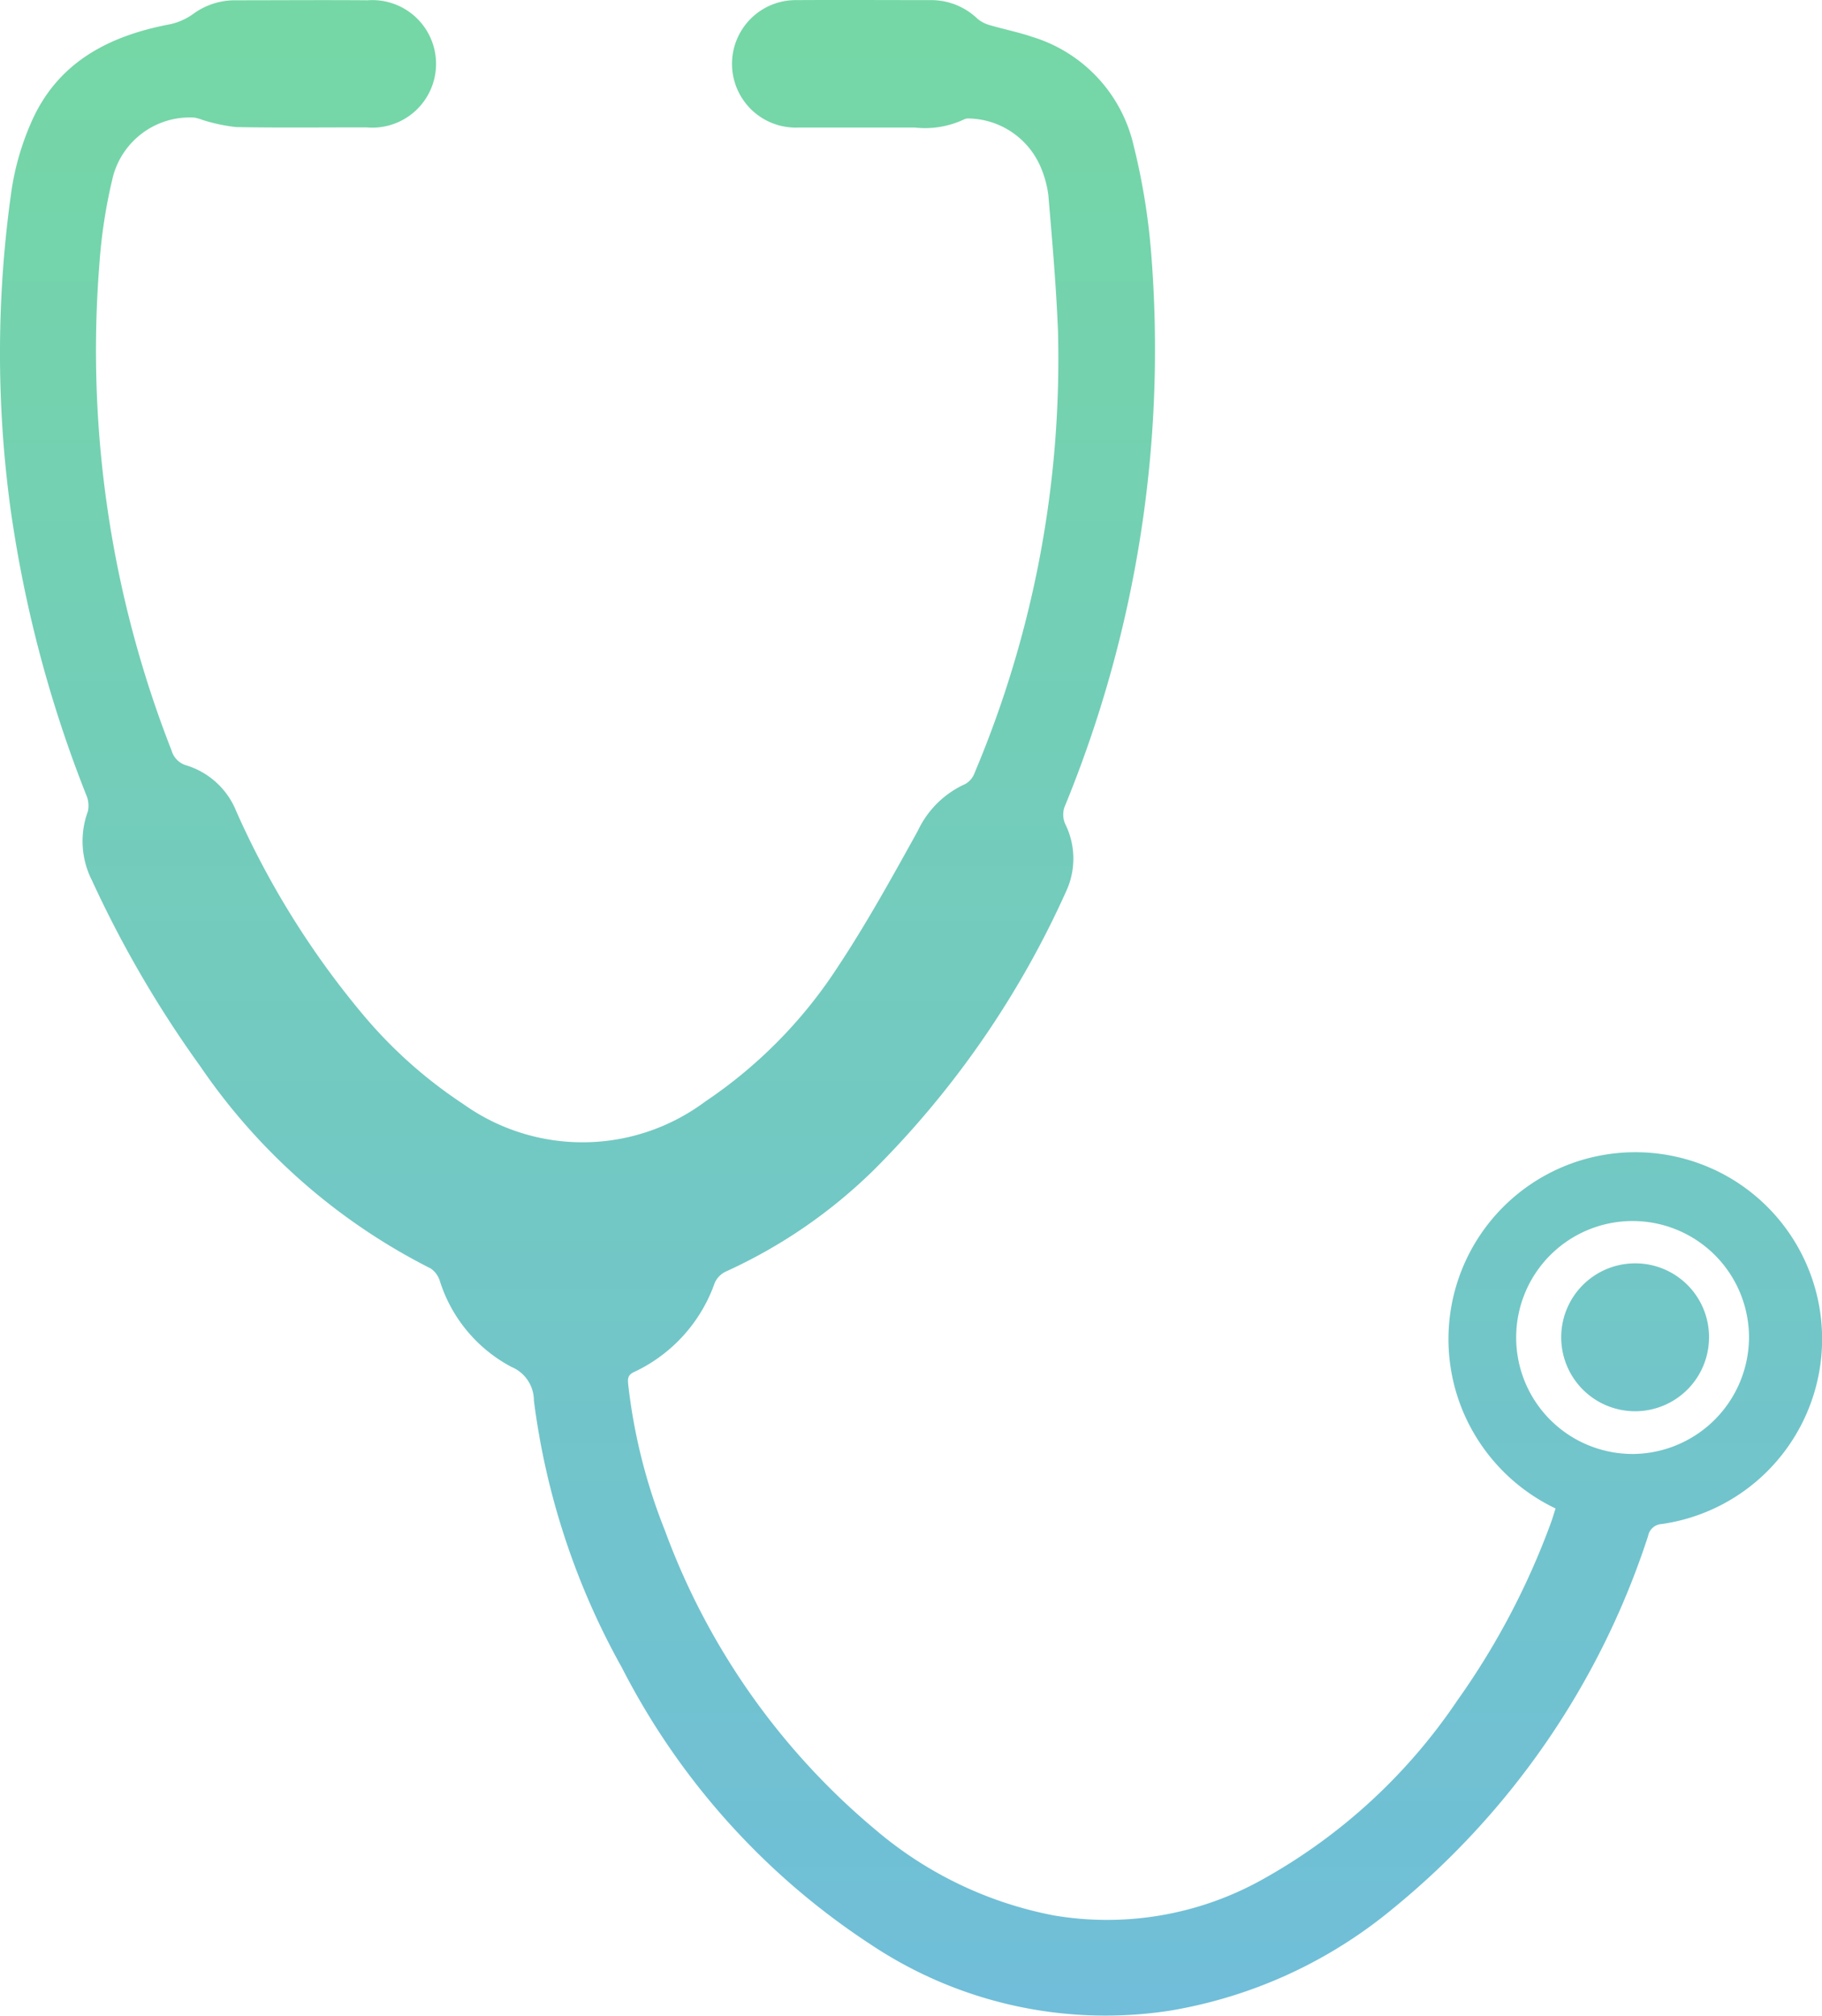
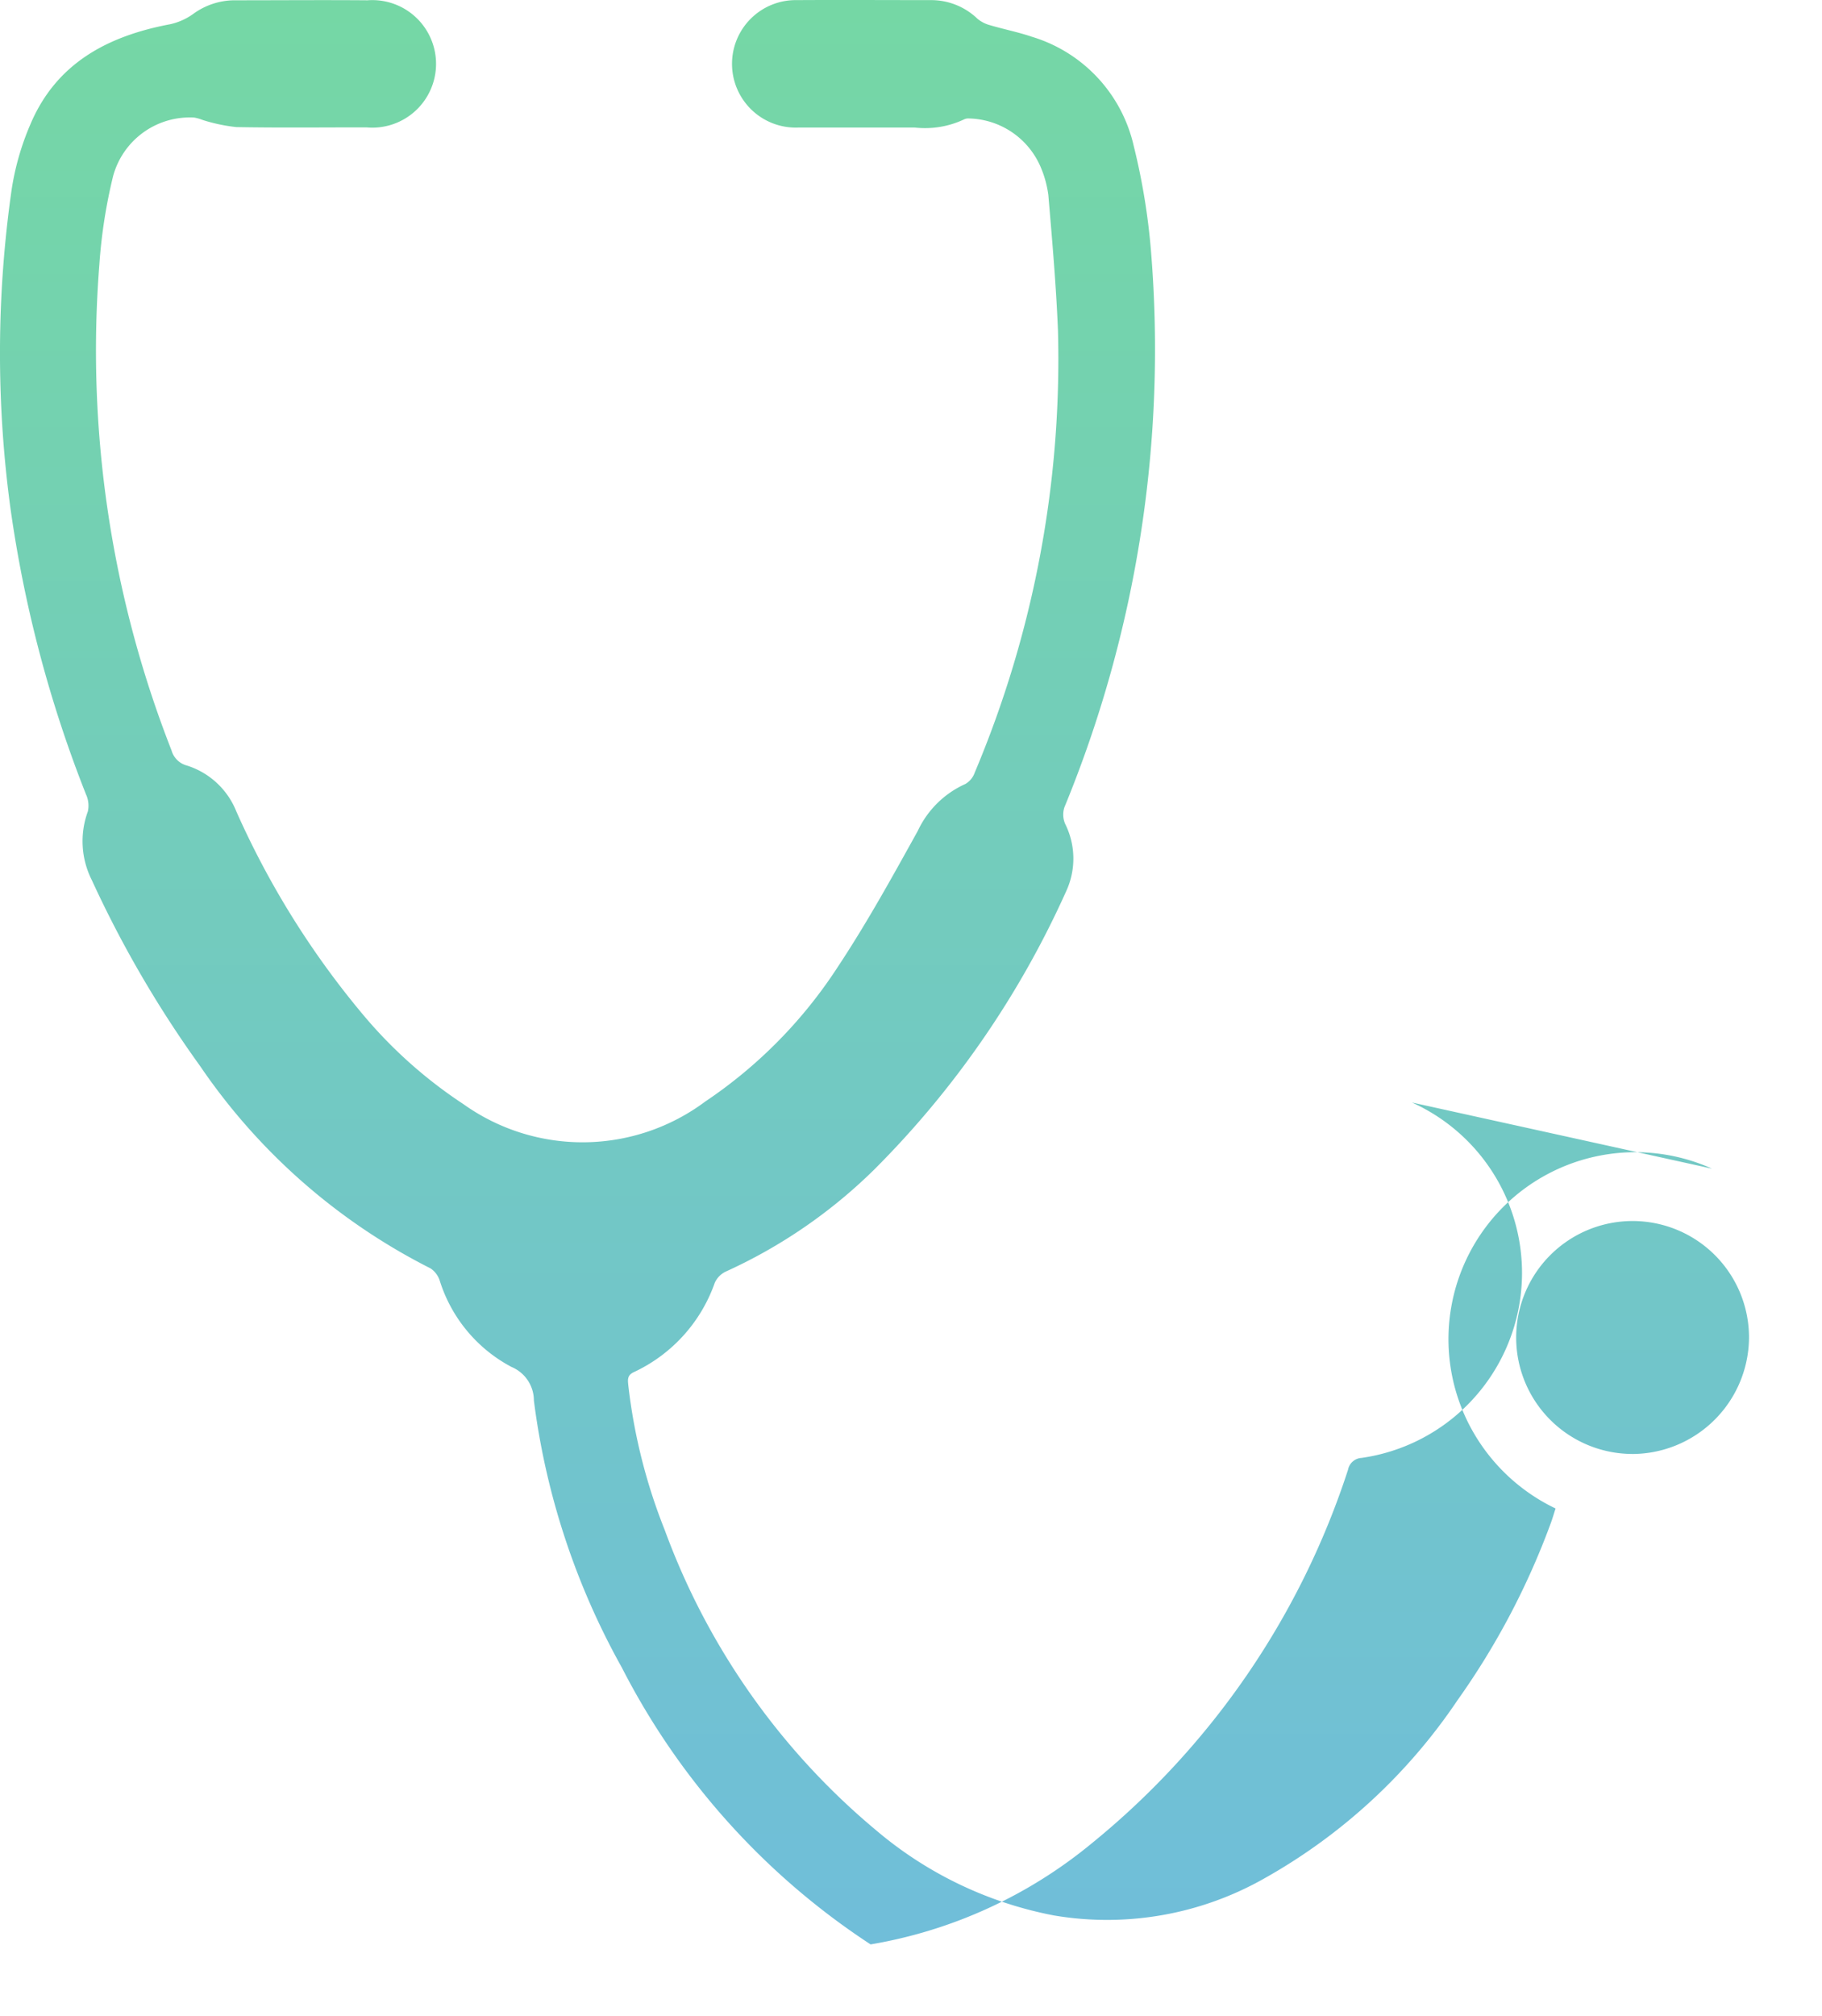
<svg xmlns="http://www.w3.org/2000/svg" width="65.104" height="72" viewBox="0 0 65.104 72">
  <defs>
    <linearGradient id="linear-gradient" x1="0.5" y1="-0.006" x2="0.5" y2="0.999" gradientUnits="objectBoundingBox">
      <stop offset="0" stop-color="#75d7a5" />
      <stop offset="1" stop-color="#70bed9" />
    </linearGradient>
  </defs>
-   <path id="Physicians_Icon" data-name="Physicians Icon" d="M430.74,82.73a6.677,6.677,0,0,0-8.8,8.887,6.741,6.741,0,0,0,3.213,3.251c-.063.194-.111.36-.17.521a26.894,26.894,0,0,1-3.338,6.333,20.25,20.25,0,0,1-6.865,6.34,11.39,11.39,0,0,1-7.555,1.341,13.824,13.824,0,0,1-6.337-3.03,25.284,25.284,0,0,1-7.564-10.729,20.08,20.08,0,0,1-1.307-5.2c-.021-.2-.023-.344.207-.449a5.546,5.546,0,0,0,2.885-3.187.813.813,0,0,1,.391-.4,18.392,18.392,0,0,0,5.3-3.638,33.371,33.371,0,0,0,6.866-9.948,2.775,2.775,0,0,0-.038-2.409.836.836,0,0,1-.026-.588,42.95,42.95,0,0,0,3.091-19.911,23.5,23.5,0,0,0-.613-3.71,5.3,5.3,0,0,0-3.636-3.9c-.492-.168-1.007-.268-1.506-.416a1.15,1.15,0,0,1-.444-.23,2.386,2.386,0,0,0-1.672-.664c-1.591,0-3.183-.01-4.775,0a2.277,2.277,0,1,0,.04,4.552c1.391,0,2.782,0,4.173,0a3.274,3.274,0,0,0,1.756-.291.331.331,0,0,1,.154-.034,2.856,2.856,0,0,1,2.565,1.692,3.791,3.791,0,0,1,.293,1.038c.137,1.61.278,3.221.344,4.834a37.98,37.98,0,0,1-2.974,15.8.756.756,0,0,1-.334.406,3.423,3.423,0,0,0-1.7,1.675c-.913,1.647-1.825,3.3-2.864,4.867a16.805,16.805,0,0,1-4.73,4.8,7.332,7.332,0,0,1-8.646.091,16.51,16.51,0,0,1-3.556-3.161,30.671,30.671,0,0,1-4.554-7.29,2.812,2.812,0,0,0-1.762-1.639.777.777,0,0,1-.554-.542,39.142,39.142,0,0,1-2.579-17.35,18.651,18.651,0,0,1,.491-3.16,2.839,2.839,0,0,1,2.9-2.093,1.581,1.581,0,0,1,.3.086,6.116,6.116,0,0,0,1.2.254c1.551.029,3.1.009,4.654.011A2.278,2.278,0,1,0,382.7,41c-1.591-.013-3.183,0-4.775,0a2.525,2.525,0,0,0-1.457.491,2.227,2.227,0,0,1-.811.363c-2.236.421-4.086,1.389-5.012,3.6a9.481,9.481,0,0,0-.659,2.3,41.181,41.181,0,0,0-.042,11.4,44.586,44.586,0,0,0,2.7,10.214.958.958,0,0,1,.064.605,3.08,3.08,0,0,0,.141,2.45,39.712,39.712,0,0,0,3.871,6.644,21.891,21.891,0,0,0,8.234,7.226.838.838,0,0,1,.333.454,5.266,5.266,0,0,0,2.559,3.066,1.3,1.3,0,0,1,.8,1.2,26.363,26.363,0,0,0,3.145,9.541,25.908,25.908,0,0,0,8.886,9.884A15.118,15.118,0,0,0,411.4,112.8a16.819,16.819,0,0,0,7.933-3.635,28.567,28.567,0,0,0,9.127-13.318.521.521,0,0,1,.484-.423,6.675,6.675,0,0,0,1.8-12.694Zm-2.854,10.191a4.16,4.16,0,1,1,4.179-4.152A4.183,4.183,0,0,1,427.886,92.922Zm2.75-4.2a2.641,2.641,0,1,1-2.647-2.608A2.632,2.632,0,0,1,430.636,88.724Z" transform="translate(-369.569 -40.99)" fill="url(#linear-gradient)" />
+   <path id="Physicians_Icon" data-name="Physicians Icon" d="M430.74,82.73a6.677,6.677,0,0,0-8.8,8.887,6.741,6.741,0,0,0,3.213,3.251c-.063.194-.111.36-.17.521a26.894,26.894,0,0,1-3.338,6.333,20.25,20.25,0,0,1-6.865,6.34,11.39,11.39,0,0,1-7.555,1.341,13.824,13.824,0,0,1-6.337-3.03,25.284,25.284,0,0,1-7.564-10.729,20.08,20.08,0,0,1-1.307-5.2c-.021-.2-.023-.344.207-.449a5.546,5.546,0,0,0,2.885-3.187.813.813,0,0,1,.391-.4,18.392,18.392,0,0,0,5.3-3.638,33.371,33.371,0,0,0,6.866-9.948,2.775,2.775,0,0,0-.038-2.409.836.836,0,0,1-.026-.588,42.95,42.95,0,0,0,3.091-19.911,23.5,23.5,0,0,0-.613-3.71,5.3,5.3,0,0,0-3.636-3.9c-.492-.168-1.007-.268-1.506-.416a1.15,1.15,0,0,1-.444-.23,2.386,2.386,0,0,0-1.672-.664c-1.591,0-3.183-.01-4.775,0a2.277,2.277,0,1,0,.04,4.552c1.391,0,2.782,0,4.173,0a3.274,3.274,0,0,0,1.756-.291.331.331,0,0,1,.154-.034,2.856,2.856,0,0,1,2.565,1.692,3.791,3.791,0,0,1,.293,1.038c.137,1.61.278,3.221.344,4.834a37.98,37.98,0,0,1-2.974,15.8.756.756,0,0,1-.334.406,3.423,3.423,0,0,0-1.7,1.675c-.913,1.647-1.825,3.3-2.864,4.867a16.805,16.805,0,0,1-4.73,4.8,7.332,7.332,0,0,1-8.646.091,16.51,16.51,0,0,1-3.556-3.161,30.671,30.671,0,0,1-4.554-7.29,2.812,2.812,0,0,0-1.762-1.639.777.777,0,0,1-.554-.542,39.142,39.142,0,0,1-2.579-17.35,18.651,18.651,0,0,1,.491-3.16,2.839,2.839,0,0,1,2.9-2.093,1.581,1.581,0,0,1,.3.086,6.116,6.116,0,0,0,1.2.254c1.551.029,3.1.009,4.654.011A2.278,2.278,0,1,0,382.7,41c-1.591-.013-3.183,0-4.775,0a2.525,2.525,0,0,0-1.457.491,2.227,2.227,0,0,1-.811.363c-2.236.421-4.086,1.389-5.012,3.6a9.481,9.481,0,0,0-.659,2.3,41.181,41.181,0,0,0-.042,11.4,44.586,44.586,0,0,0,2.7,10.214.958.958,0,0,1,.064.605,3.08,3.08,0,0,0,.141,2.45,39.712,39.712,0,0,0,3.871,6.644,21.891,21.891,0,0,0,8.234,7.226.838.838,0,0,1,.333.454,5.266,5.266,0,0,0,2.559,3.066,1.3,1.3,0,0,1,.8,1.2,26.363,26.363,0,0,0,3.145,9.541,25.908,25.908,0,0,0,8.886,9.884a16.819,16.819,0,0,0,7.933-3.635,28.567,28.567,0,0,0,9.127-13.318.521.521,0,0,1,.484-.423,6.675,6.675,0,0,0,1.8-12.694Zm-2.854,10.191a4.16,4.16,0,1,1,4.179-4.152A4.183,4.183,0,0,1,427.886,92.922Zm2.75-4.2a2.641,2.641,0,1,1-2.647-2.608A2.632,2.632,0,0,1,430.636,88.724Z" transform="translate(-369.569 -40.99)" fill="url(#linear-gradient)" />
</svg>